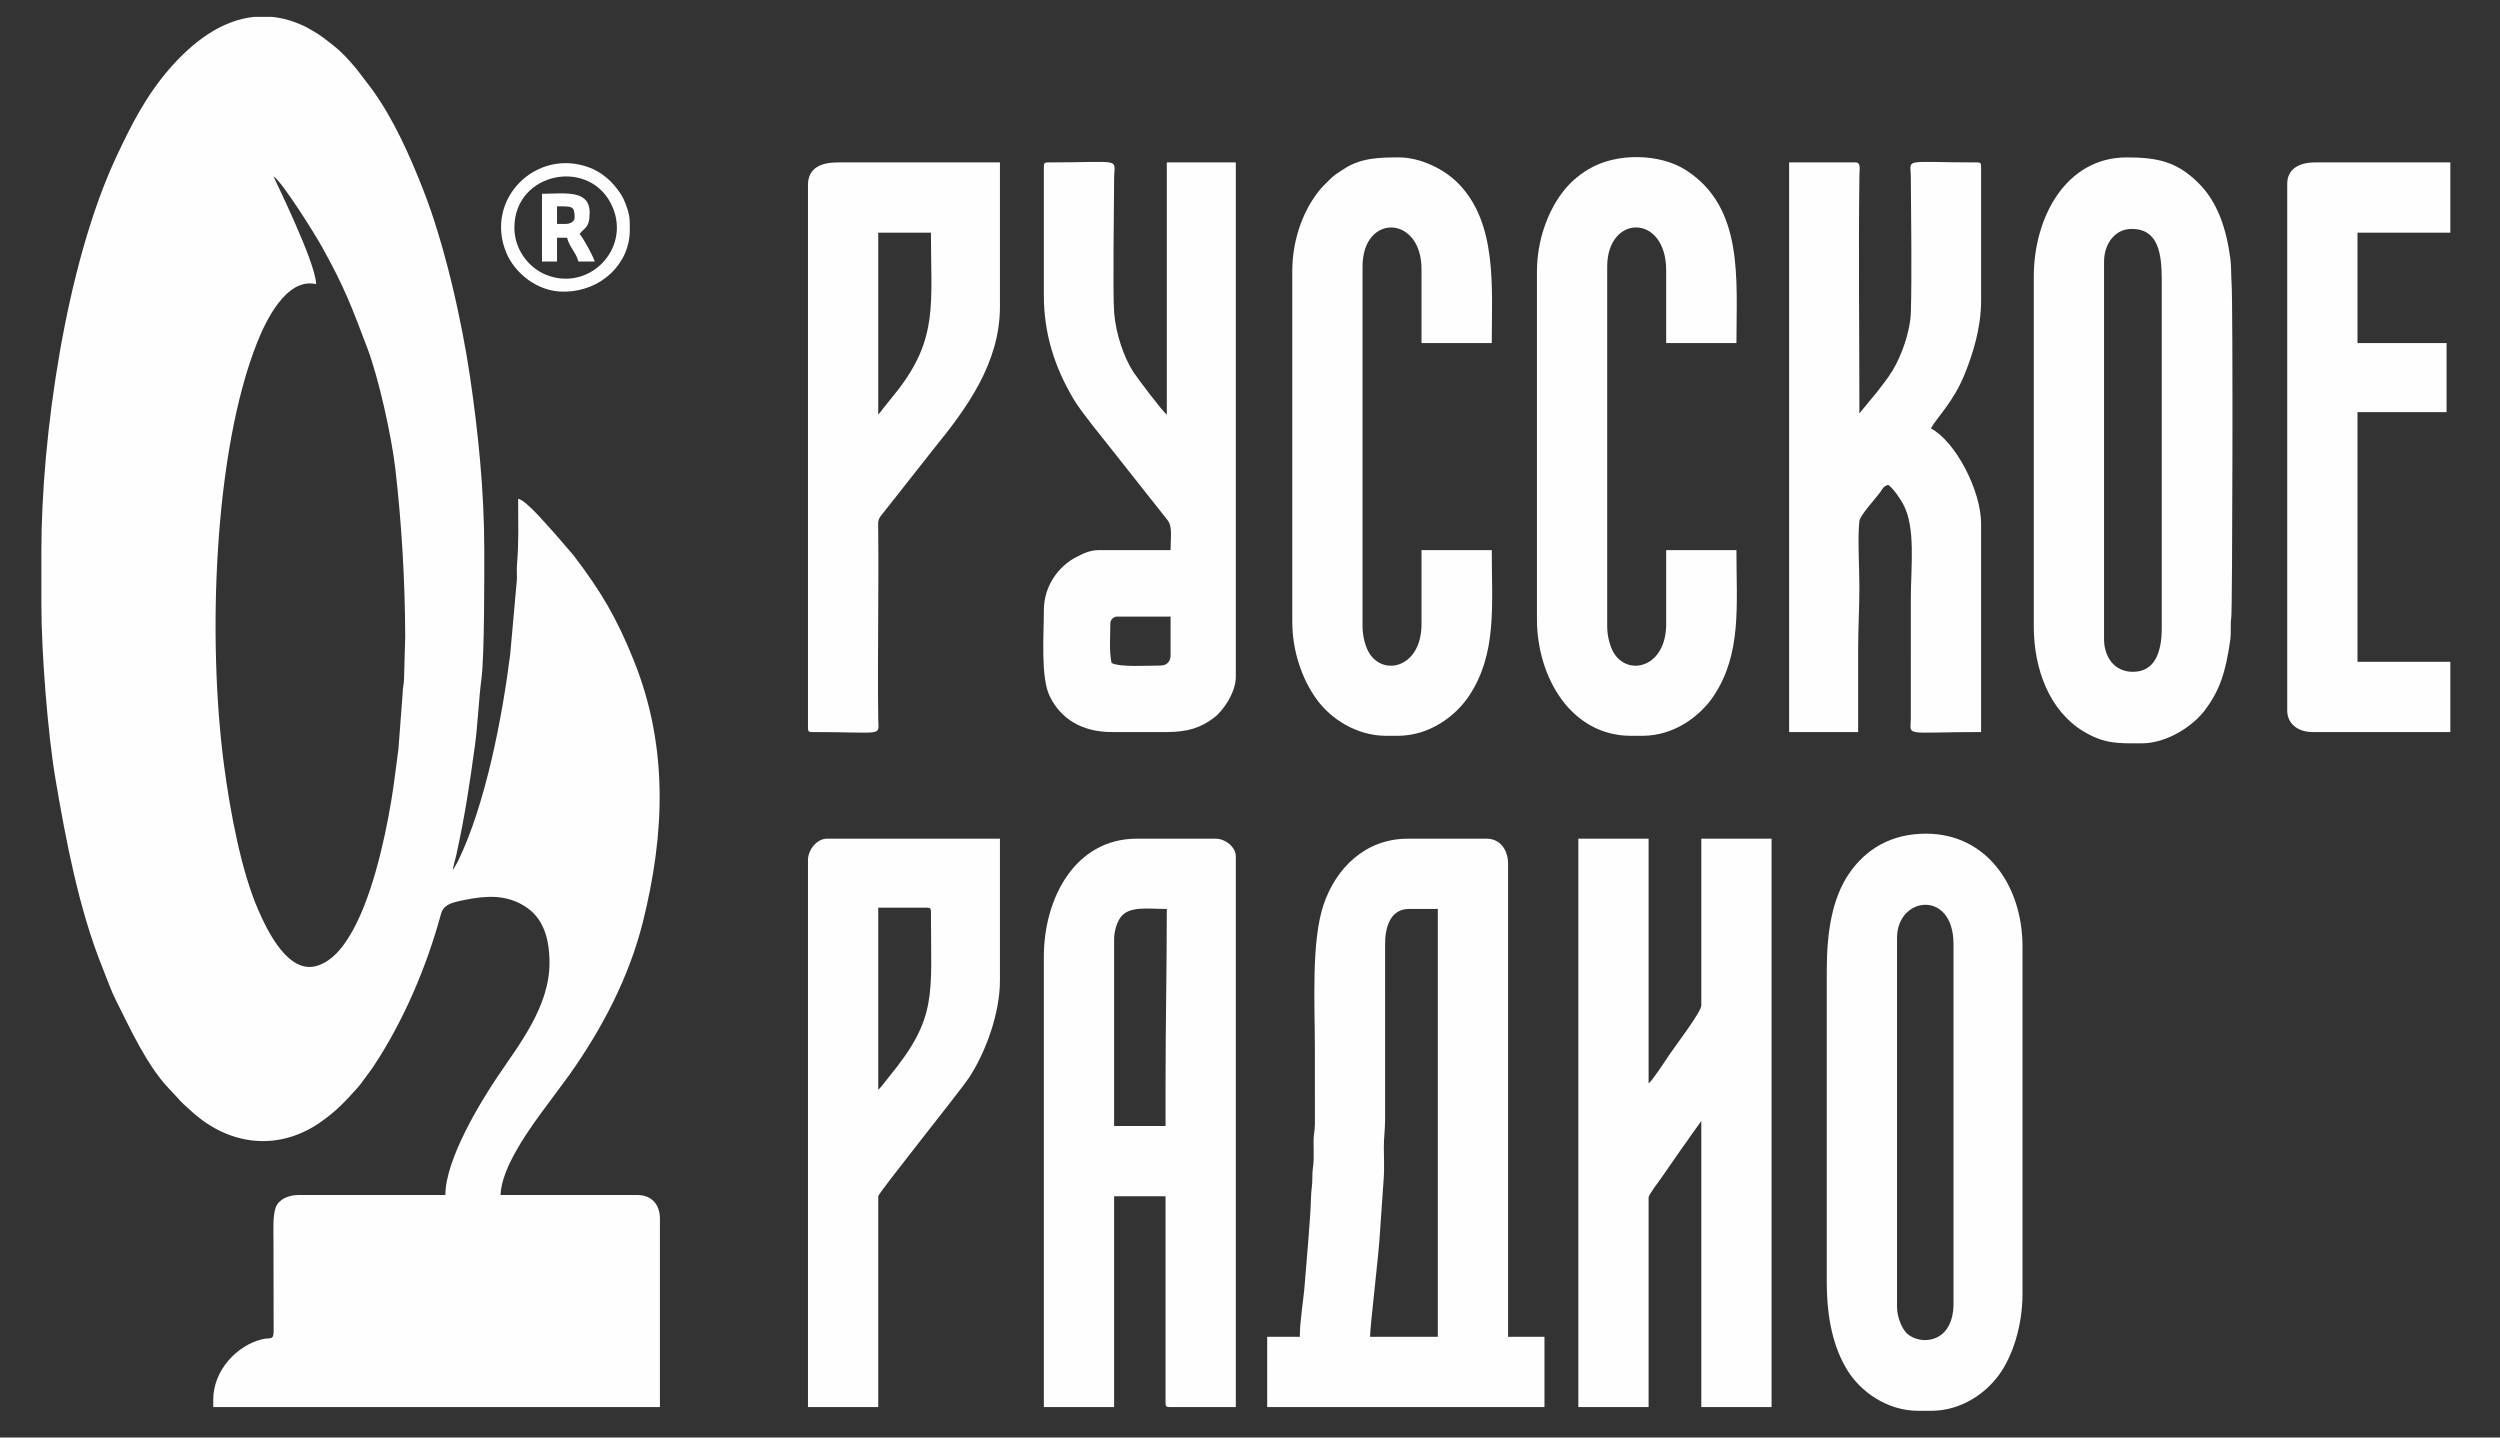
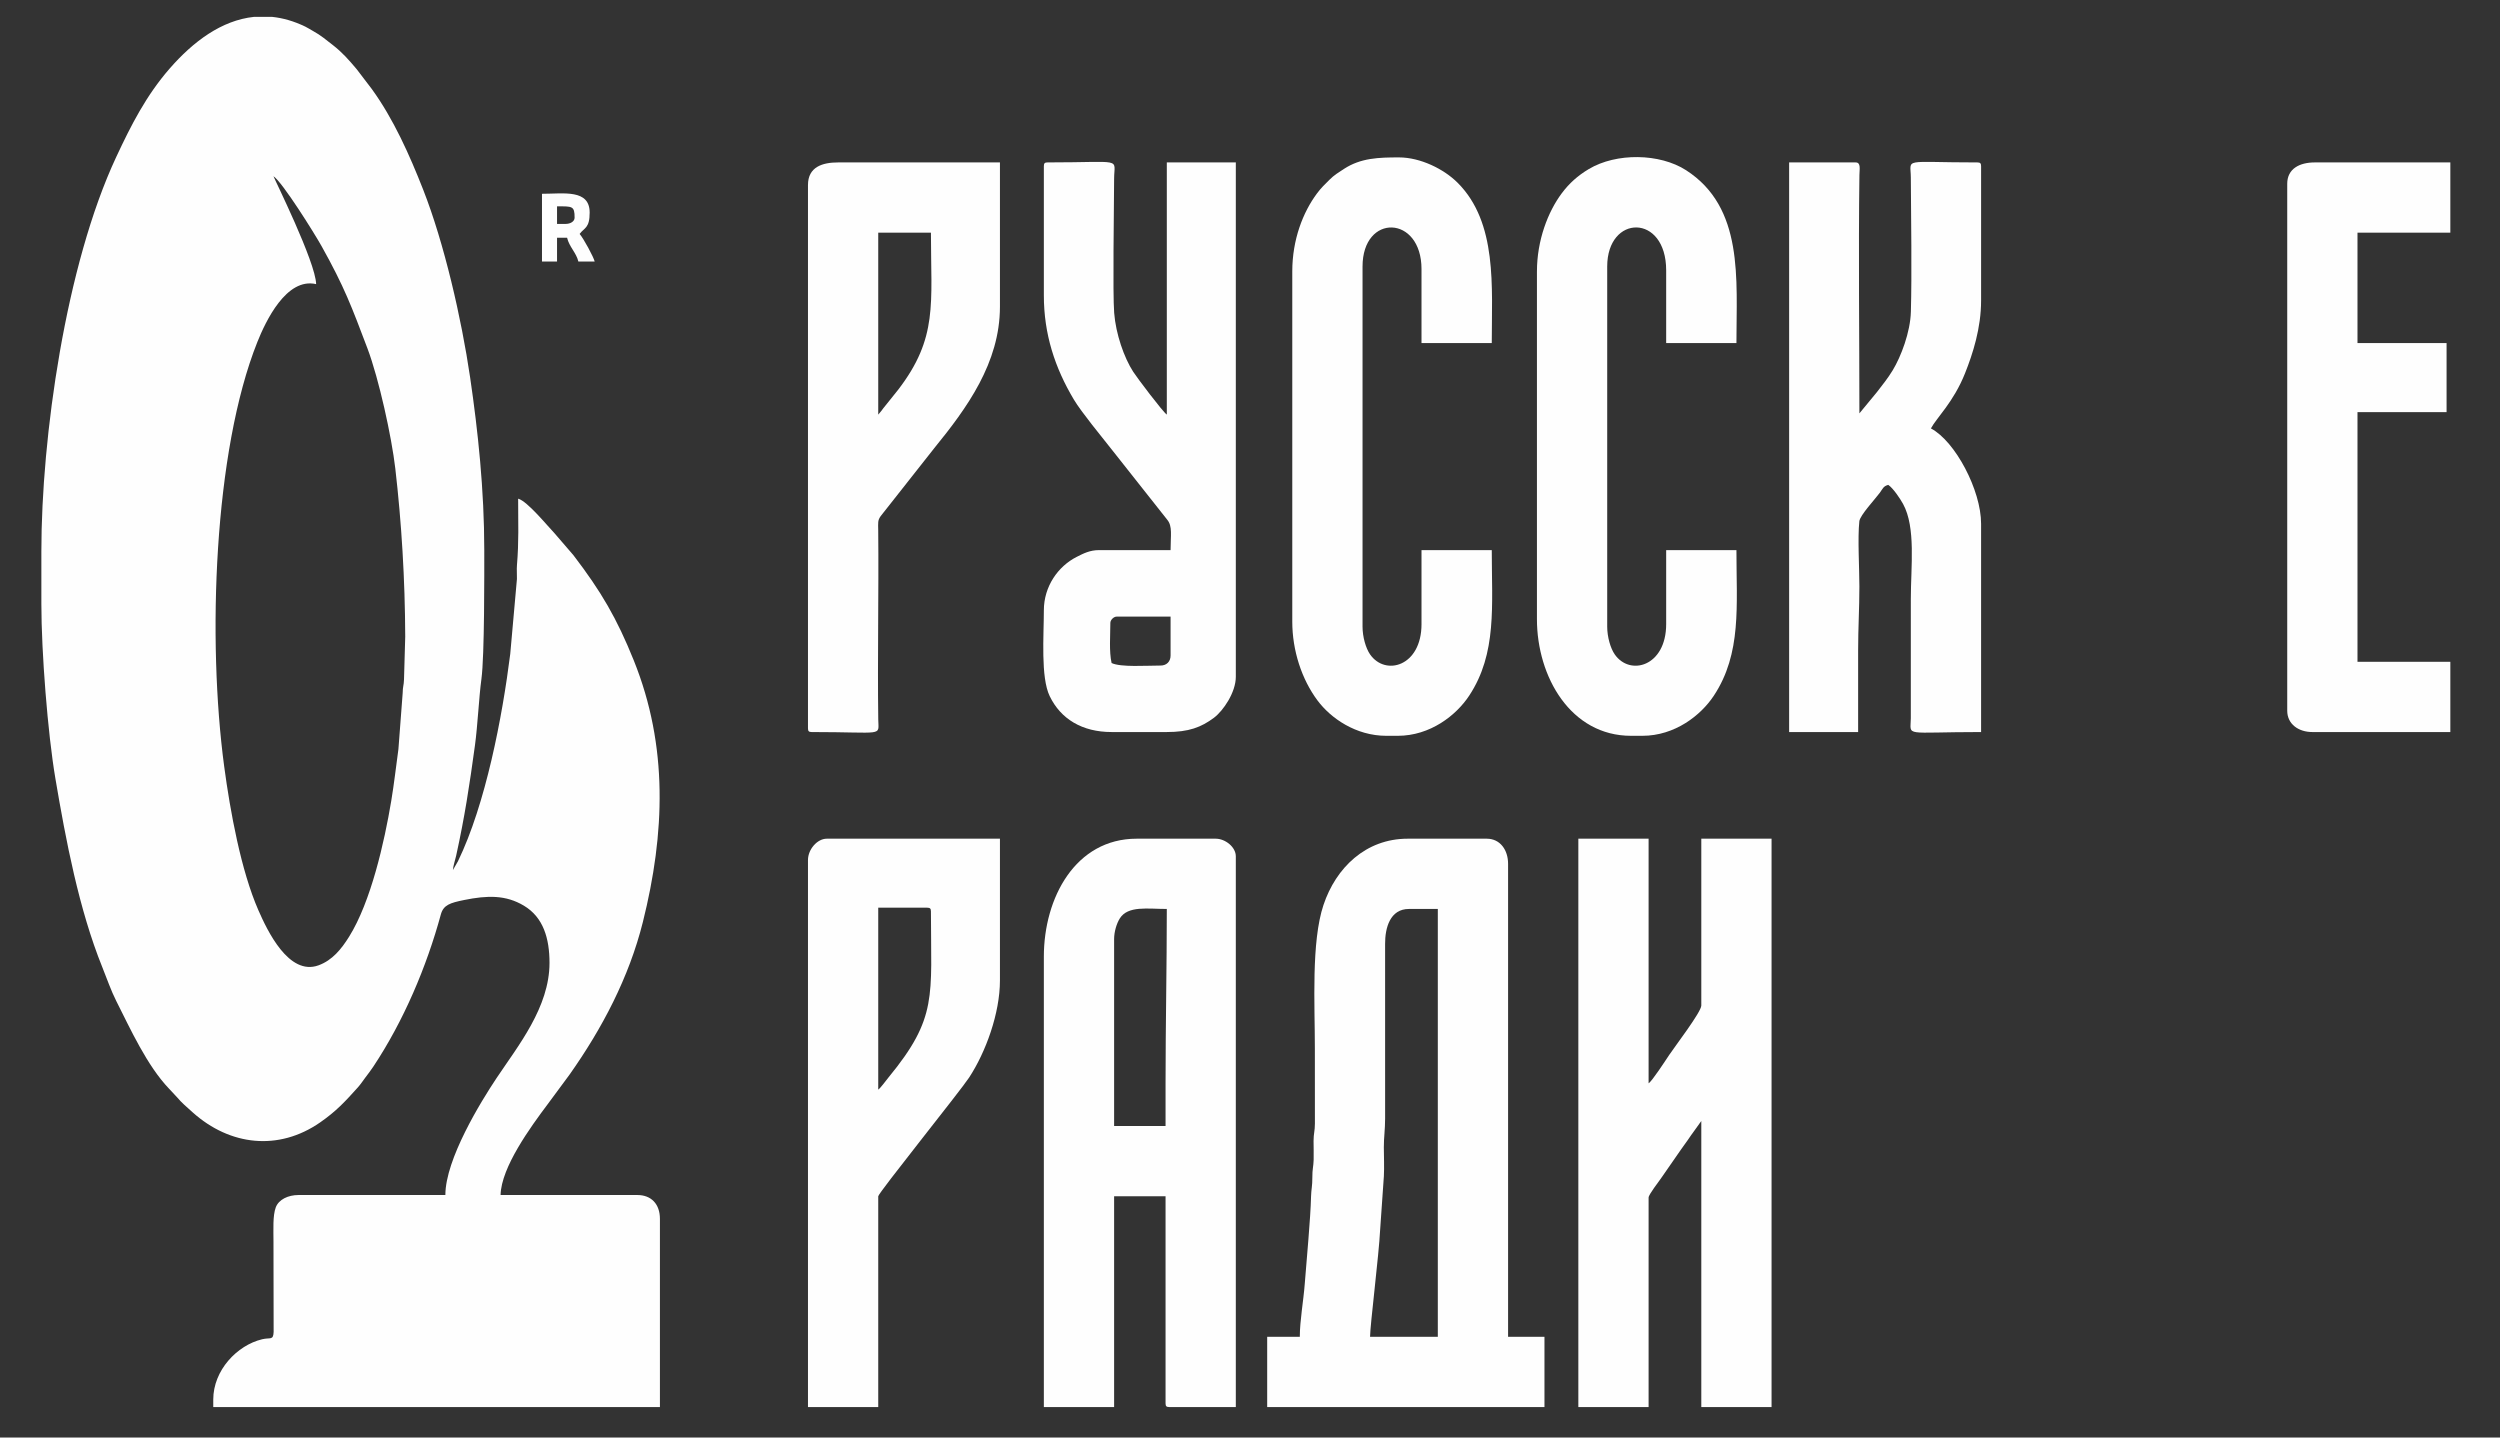
<svg xmlns="http://www.w3.org/2000/svg" xml:space="preserve" width="80mm" height="46mm" version="1.1" style="shape-rendering:geometricPrecision; text-rendering:geometricPrecision; image-rendering:optimizeQuality; fill-rule:evenodd; clip-rule:evenodd" viewBox="0 0 8000 4600">
  <rect x="0" y="0" width="8000" height="4600" fill="#333333" stroke="none" />
  <defs>
    <style type="text/css"> .fil0 {fill:#FEFEFE} </style>
  </defs>
  <g id="Слой_x0020_1">
    <g id="_3073146045904">
      <g id="_3018607607648">
        <path class="fil0" d="M875.15 563.92c29.05,19.45 130.99,182.77 153.81,223.6 72.86,130.35 96.23,193.45 146.75,327.01 36.79,97.26 77.56,283.54 89.24,384.53 20.14,174.12 31.11,355.82 31.78,538.36l-3.89 136.62c-0.61,20.29 -4.11,22.2 -4.29,43.89l-13.59 179.12c-8.17,59.25 -13.7,109.95 -22.96,165.75 -21.9,131.79 -65.26,323.42 -135.11,435.01 -24.12,38.53 -53.05,74.95 -97.52,91.19 -95.34,34.81 -164.11,-111.45 -192.51,-176.23 -55.58,-126.77 -90.18,-316.05 -109.51,-460.6 -53.92,-403.17 -33.65,-1007.2 106.18,-1357.7 26.38,-66.11 92.92,-207.45 188.13,-185.27 -1.58,-70.86 -134.55,-337.98 -136.51,-345.28zm-62.48 -509.9l58.36 0c34.03,3.58 69.26,13.49 105.61,31.01 9.88,4.77 14.85,8.67 25.63,14.52 23.96,13 42.17,28.62 63.34,45.06 29.78,23.14 51.7,48.16 75.77,76.8l48.64 63.78c69.16,95.45 120.33,210.28 164.12,321.69 67.11,170.79 122.51,411.91 150.2,600.59 25.06,170.8 45.32,360.58 45.32,552.9 0,68 1.01,337.94 -9.12,412.45 -8.05,59.22 -11.95,148.16 -20.67,212.19 -17.57,128.89 -32.92,229.42 -60.21,353.33 -3.59,16.29 -9.08,30.31 -10.37,45.84l16.13 -28.03c88.54,-182.23 142.13,-461.88 167.39,-663.7l21.38 -239.6c0.41,-14.21 -1.09,-30.05 0.07,-44.09 6.46,-78.13 3.81,-132.95 3.81,-213 29.5,7.88 93.96,87.45 115.36,109.48l61.34 71.15c89.06,116.42 139.06,202.18 193.25,336.72 110.74,274.91 99.93,554.16 29.18,837.34 -44.29,177.27 -130.19,340.48 -234.53,488.16l-69.96 94.65c-54.42,72.6 -148.87,201.69 -150.85,290.79l437.63 0c44.79,0 72.27,29.13 72.27,76.29l0 602.24 -1429.32 0 0 -24.09c0,-93.62 76.29,-173.69 156.44,-192.86 26.35,-6.3 35.5,4.45 36.78,-23.44l-0.51 -289.58c0,-37.71 -2.6,-82.61 7.35,-109.09 9.36,-24.9 39.2,-39.47 72.95,-39.47l469.75 0c0,-114.7 113.72,-299.08 163.81,-374.19 68.48,-102.65 169.43,-226.64 169.43,-368.57 0,-78.27 -19.7,-145.98 -81.89,-183.09 -57.9,-34.56 -116.37,-33.43 -191.6,-18.13 -44.57,9.07 -65.96,15.81 -74.24,46.2 -45.69,167.82 -119.21,340.98 -215.94,486.68 -9.02,13.57 -15.84,22.13 -25.38,34.84 -8.28,11.02 -15.44,22.08 -24.29,31.93 -41.23,45.87 -69.11,76.17 -120.78,112.08 -132.87,92.34 -288.4,74.37 -407.16,-31.69 -53.08,-47.42 -26.96,-24.73 -76.25,-76.32 -70.32,-73.59 -123.42,-190.5 -168.95,-280.73 -17.11,-33.92 -29.79,-71.38 -44.57,-107.99 -74.88,-185.56 -116.63,-405.81 -150.25,-604.56 -24.47,-144.64 -44.75,-404.49 -44.75,-557.5l0 -168.62 738.75 -1208.5 -738.75 1208.5c0,-365.44 77.62,-915.49 239.55,-1262.04 47.71,-102.13 95.85,-196.74 170.87,-282.82 75.42,-86.54 166.33,-154.57 269.86,-165.51zm58.47 501.87l4.01 8.03 -4.01 -8.03z" />
        <path class="fil0" d="M4508.68 2908.65l92.34 0 0 1369.09 -216.81 0c0,-35.55 28.44,-263.22 32.16,-341.23l12.03 -172.66c1.56,-28.87 0,-63.05 -0.11,-92.46 -0.13,-31.27 4.11,-56.2 4.1,-92.25l-0.05 -558.13c-0.33,-52.06 15.87,-112.36 76.34,-112.36zm-349.3 1369.09l-104.39 0 0 224.84 887.3 0 0 -224.84 -116.43 0 0 -1513.63c0,-43.81 -25.08,-80.3 -68.25,-80.3l-252.95 0c-134.29,0 -229.8,93.05 -269.56,212.22 -39.35,117.9 -27.54,317.53 -27.54,458.27 0,80.34 0.25,160.71 0.14,241.04 -0.04,24.82 -4.26,31.11 -4.3,55.93 -0.02,19.86 0.86,40.79 0.27,60.5 -0.64,21.48 -4.45,30.1 -4.17,56.05 0.29,27.01 -3.56,38.31 -4.09,60.14 -1.82,74.2 -13.91,197.39 -20.24,280.89 -4.06,53.65 -15.79,117.61 -15.79,168.89z" />
        <path class="fil0" d="M5050.69 4502.58l224.84 0 0 -670.5c0,-9.25 32.6,-50.95 39.4,-60.97l64.15 -92.43c7.98,-11.98 13.77,-18.46 21.75,-30.45 8.02,-12.03 12.99,-18.83 21.56,-30.63l21.77 -30.43 0 915.41 224.84 0 0 -1818.77 -224.84 0 0 533.99c0,20.43 -85.67,132.34 -102.81,158.16 -12.91,19.45 -54.35,83.08 -65.82,90.76l0 -782.91 -224.84 0 0 1818.77z" />
        <path class="fil0" d="M3729.78 3466.72l0 136.51 -164.61 0 0 -598.23c0,-23.66 8.18,-50.17 18.22,-66.09 26.1,-41.38 88.65,-30.26 150.4,-30.26 0,190.3 -4.01,367.69 -4.01,558.07zm-389.45 -405.5l0 1441.36 224.84 0 0 -674.51 164.61 0 0 662.46c0,9.26 2.79,12.05 12.04,12.05l212.79 0 0 -1762.56c0,-29.33 -33.65,-56.21 -64.23,-56.21l-252.95 0c-196.05,0 -297.1,189.24 -297.1,377.41z" />
        <path class="fil0" d="M5725.2 2342.54l220.83 0 0 -260.97c0,-73.36 4.01,-132.62 4.01,-204.76 0,-58.39 -5.95,-155.22 -0.12,-208.9 2.08,-19.06 51.41,-71.81 65.51,-91.08 9.39,-12.86 11.08,-20.99 26.96,-25.24 15.27,10.24 37.47,42.86 47.41,61 41.38,75.58 24.85,200.64 24.85,304.37l-0.03 381.45c-0.57,60.32 -26.82,44.13 224.87,44.13l0 -666.48c0,-107.56 -82.68,-263.91 -160.59,-305.14 17.81,-33.66 72.29,-83.99 109.02,-176.03 25.07,-62.82 51.57,-144.81 51.57,-233.49l0 -429.6c0,-9.25 -2.79,-12.04 -12.04,-12.04 -243.07,0 -213.18,-15.84 -212.81,48.16 0.76,130.06 3.58,309.58 0.15,429.75 -1.88,65.74 -31.69,143.42 -57.98,186.94 -15.87,26.27 -33.05,47.07 -50.51,69.92l-56.26 68.21c0,-247.48 -3.25,-516.14 0.07,-762.91 0.25,-18.56 5.38,-40.07 -12.11,-40.07l-212.8 0 0 1822.78z" />
-         <path class="fil0" d="M6825.3 2149.82c-60.85,0 -92.34,-49.34 -92.34,-104.39l0 -1208.49c0,-54.45 33.05,-104.39 88.33,-104.39 85.7,0 96.35,78.66 96.35,164.61l0 1112.14c0,73.24 -19.48,140.52 -92.34,140.52zm-317.18 -1264.7l0 1120.17c0,136.66 50.96,270.03 158.81,335.02 68.42,41.23 112.38,38.36 186.47,38.36 82.71,0 164.81,-56.9 200.83,-104.3 50.03,-65.83 67.91,-124.17 82.6,-226.56 3.47,-24.25 -0.31,-48.89 3.33,-72.95 3.57,-23.55 5.81,-1009.07 0.85,-1070.39 -1.44,-17.7 -0.81,-53.04 -3.59,-74.52 -12.74,-98.37 -41.21,-183.32 -101.71,-243.57 -69.48,-69.2 -131.09,-82.68 -230.48,-82.68 -193.56,0 -297.11,190.76 -297.11,381.42z" />
-         <path class="fil0" d="M6070.49 4181.38l0 -1180.39c0,-132.7 180.67,-155.71 180.67,20.07l0 1152.3c0,56.72 -24.67,110.45 -85.66,114.72 -27.38,1.91 -55.96,-10.03 -69.45,-27.87 -13.57,-17.95 -25.56,-49.18 -25.56,-78.83zm-224.84 -1076l0 995.71c0,118.57 21.24,212.1 67.39,285.93 39.95,63.9 123.28,127.6 225.7,127.6l40.16 0c98.69,0 175.51,-57.08 218.04,-115.19 43.19,-59.02 75.04,-157.03 75.04,-258.19l0 -1112.14c0,-194.44 -114.8,-361.35 -309.14,-361.35 -107.94,0 -191.74,46.98 -247.38,130.03 -51.43,76.76 -69.81,181.19 -69.81,307.6z" />
        <path class="fil0" d="M3713.72 2129.75c-44.42,0 -127.26,6.04 -156.59,-8.03 -8.43,-36.2 -4.01,-89.64 -4.01,-128.48 0,-9.36 10.71,-20.07 20.07,-20.07l172.65 0 0 124.46c0,19.42 -12.7,32.12 -32.12,32.12zm-373.39 -1597.95l0 413.54c0,123.69 35.08,231.18 96.12,333.48 23.79,39.87 90.41,120.65 122.97,162.09l175.49 221.98c17.72,21.12 10.93,50.32 10.93,97.48l-228.85 0c-29.57,0 -50.17,10.9 -70.99,21.36 -60.05,30.16 -105.67,94.62 -105.67,171.36 0,80.48 -10.54,213.89 18.64,274.45 35.42,73.51 104.34,115 198.16,115l176.66 0c69.81,0 110.1,-15.1 150.97,-45.77 29.6,-22.21 69.85,-81.23 69.85,-130.89l0 -1646.12 -220.82 0 0 807c-12.71,-8.51 -95.28,-118.02 -107.66,-137.25 -29.17,-45.27 -55.45,-120.42 -60.77,-188.16 -4.92,-62.79 -0.51,-329.43 -0.19,-429.41 0.22,-68.61 32.61,-52.18 -212.8,-52.18 -9.25,0 -12.04,2.79 -12.04,12.04z" />
        <path class="fil0" d="M4135.29 869.06l0 1120.17c0,92.63 30.21,184.59 80.83,252.41 42.27,56.64 122.51,112.95 220.29,112.95l36.13 0c104.25,0 187.25,-65.41 228.87,-128.46 89.42,-135.44 72.25,-287.81 72.25,-465.76l-224.83 0 0 236.88c0,135.43 -116.14,167.22 -164.79,96.54 -13.32,-19.36 -23.91,-55.49 -23.91,-88.5l0 -1152.29c0,-171.05 188.7,-164.99 188.7,8.03l0 236.88 224.83 0c0,-180.28 18.43,-385.39 -109.24,-513.07 -43.95,-43.95 -119.21,-81.14 -187.86,-81.14 -64.5,0 -121.96,1.61 -175.94,36.86 -17.28,11.28 -31.5,19.77 -45.95,34.34 -16.06,16.19 -26.32,25.3 -40.27,44.04 -44.69,60.01 -79.11,147.4 -79.11,250.12z" />
        <path class="fil0" d="M4918.2 869.06l0 1112.13c0,185.24 108.65,373.4 301.12,373.4l36.14 0c104.25,0 187.24,-65.41 228.87,-128.46 89.41,-135.44 72.25,-287.81 72.25,-465.76l-224.84 0 0 236.88c0,135.43 -116.14,167.22 -164.79,96.54 -13.32,-19.36 -23.91,-55.49 -23.91,-88.5l0 -1152.29c0,-167.57 188.7,-170.13 188.7,12.04l0 232.87 224.84 0c0,-205.74 24.06,-434.05 -161.34,-553.33 -84.13,-54.12 -222.9,-56.35 -311.2,-3.52 -35.37,21.17 -62.62,45.51 -86.73,77.88 -43.64,58.6 -79.11,149.53 -79.11,250.12z" />
        <path class="fil0" d="M2810.36 1326.76l0 -582.17 168.63 0c0,227.9 22.82,335.68 -104.35,501.92l-48.24 60.16c-2.54,3.33 -3.59,5 -6.89,9.17 -3.49,4.42 -6.21,7.53 -9.15,10.92zm-224.84 -734.74l0 1738.47c0,9.25 2.79,12.05 12.05,12.05 234.3,0 213.61,15.43 212.86,-40.07 -2.69,-199.19 1.88,-406.22 -0.14,-606.4 -0.24,-23.38 -2,-30.67 7.8,-44.4l171.69 -217.76c103.89,-127.56 210.03,-272.78 210.03,-452.44l0 -461.71 -517.93 0c-50.46,0 -96.36,14.56 -96.36,72.26z" />
        <path class="fil0" d="M2810.36 3486.8l0 -582.17 156.58 0c9.25,0 12.05,2.8 12.05,12.05 0,272.06 22.14,339.23 -135.58,530.9 -8.53,10.37 -24.42,32.89 -33.05,39.22zm-224.84 -734.73l0 1750.51 224.84 0 0 -674.51c0,-10.26 262.92,-337.29 290.73,-379.76 53.42,-81.59 98.72,-205.7 98.72,-310.81l0 -453.69 -554.06 0c-30.88,0 -60.23,34.55 -60.23,68.26z" />
        <path class="fil0" d="M7319.14 588.01l0 1686.28c0,43.16 36.49,68.25 80.3,68.25l441.64 0 0 -224.84 -297.11 0 0 -798.97 285.07 0 0 -220.82 -285.07 0 0 -353.32 297.11 0 0 -224.83 -433.61 0c-48.91,0 -88.33,20.28 -88.33,68.25z" />
-         <path class="fil0" d="M1646.02 728.53c0,-179.93 246.28,-226.23 314.42,-65.48 57.74,136.23 -78.43,272.91 -215.33,215.32 -51.7,-21.74 -99.09,-78.09 -99.09,-149.84zm156.59 204.77c123.52,0 212.79,-91.58 212.79,-196.74 0,-37.46 0.11,-49.43 -14.24,-86.14 -9.19,-23.51 -14.31,-29.72 -28.14,-48.13 -21.35,-28.43 -52.63,-53.11 -86.59,-65.98 -170.64,-64.67 -338.25,101.81 -265.74,273.77 25.94,61.52 96.57,123.22 181.92,123.22z" />
        <path class="fil0" d="M1810.64 716.49l-28.11 0 0 -56.21c48.88,0 56.21,-1.5 56.21,36.13 0,12.98 -14.57,20.08 -28.1,20.08zm-76.29 120.45l48.18 0 0 -76.29 32.12 0c6.83,29.33 29.57,48.12 36.14,76.29l52.19 0c-3.32,-14.28 -35.37,-73.6 -48.18,-88.33 14.76,-20.15 32.12,-17.74 32.12,-68.26 0,-75.67 -83.02,-60.22 -152.57,-60.22l0 216.81z" />
      </g>
    </g>
  </g>
</svg>